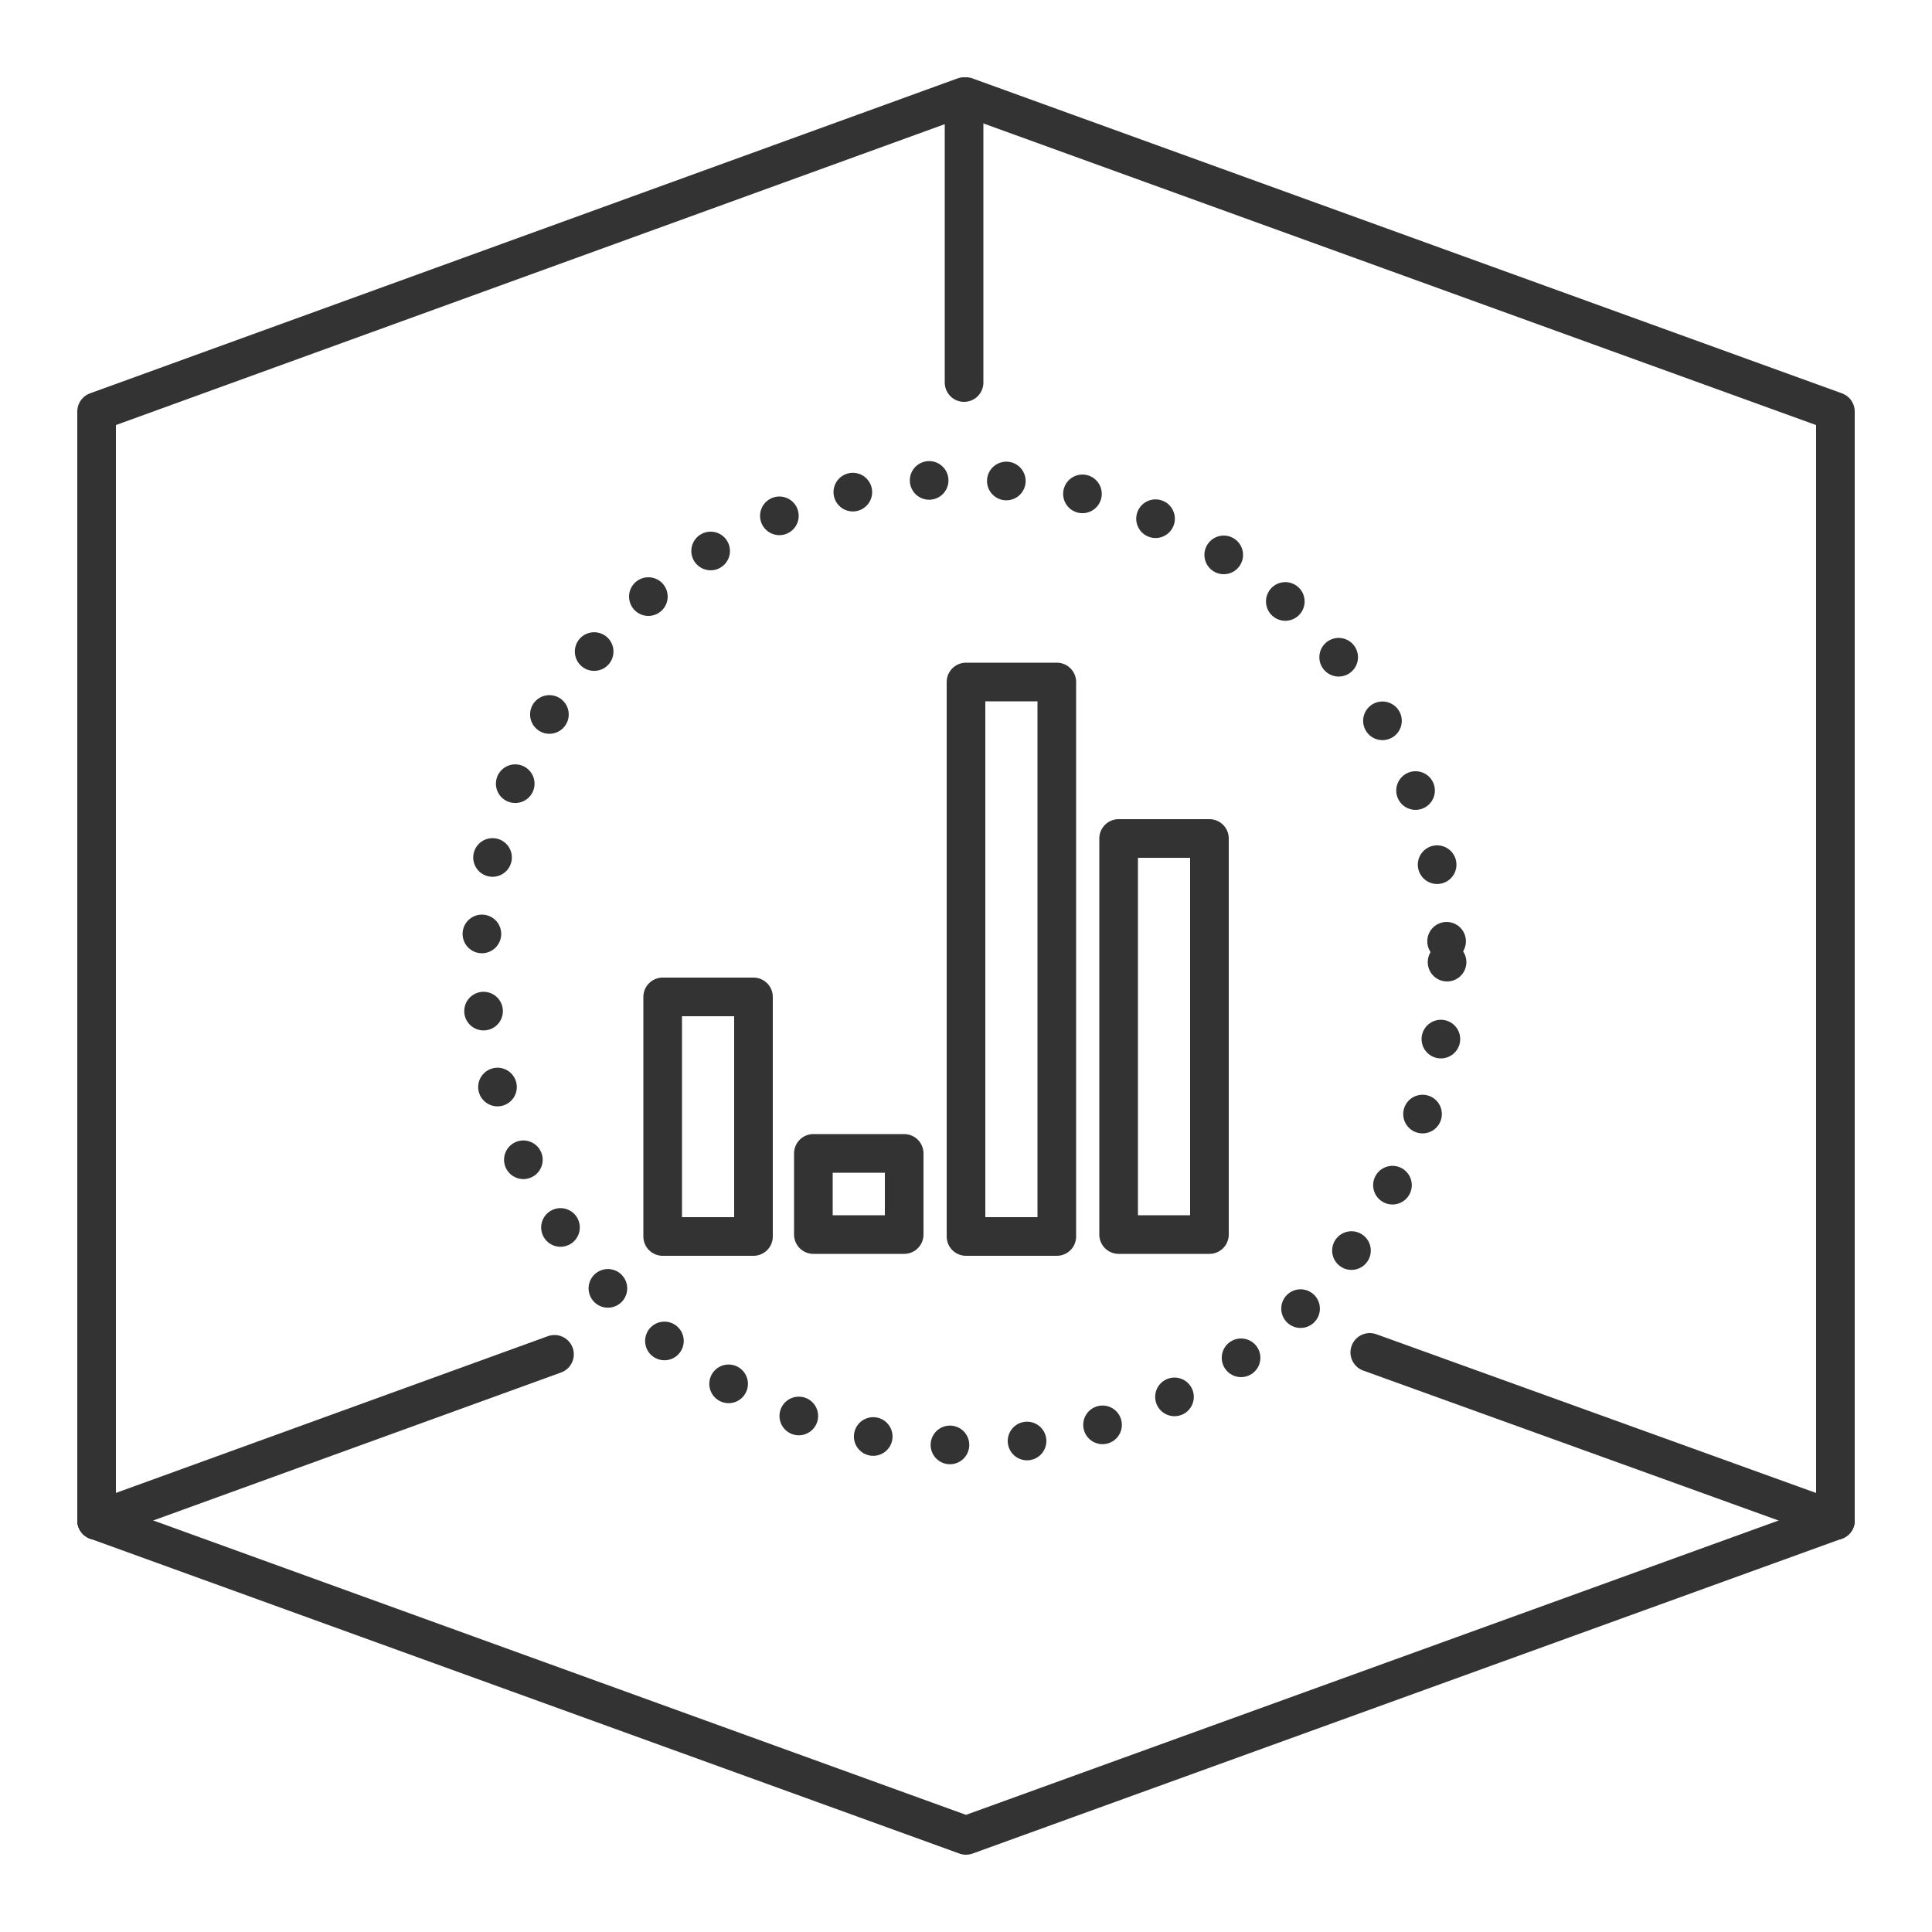
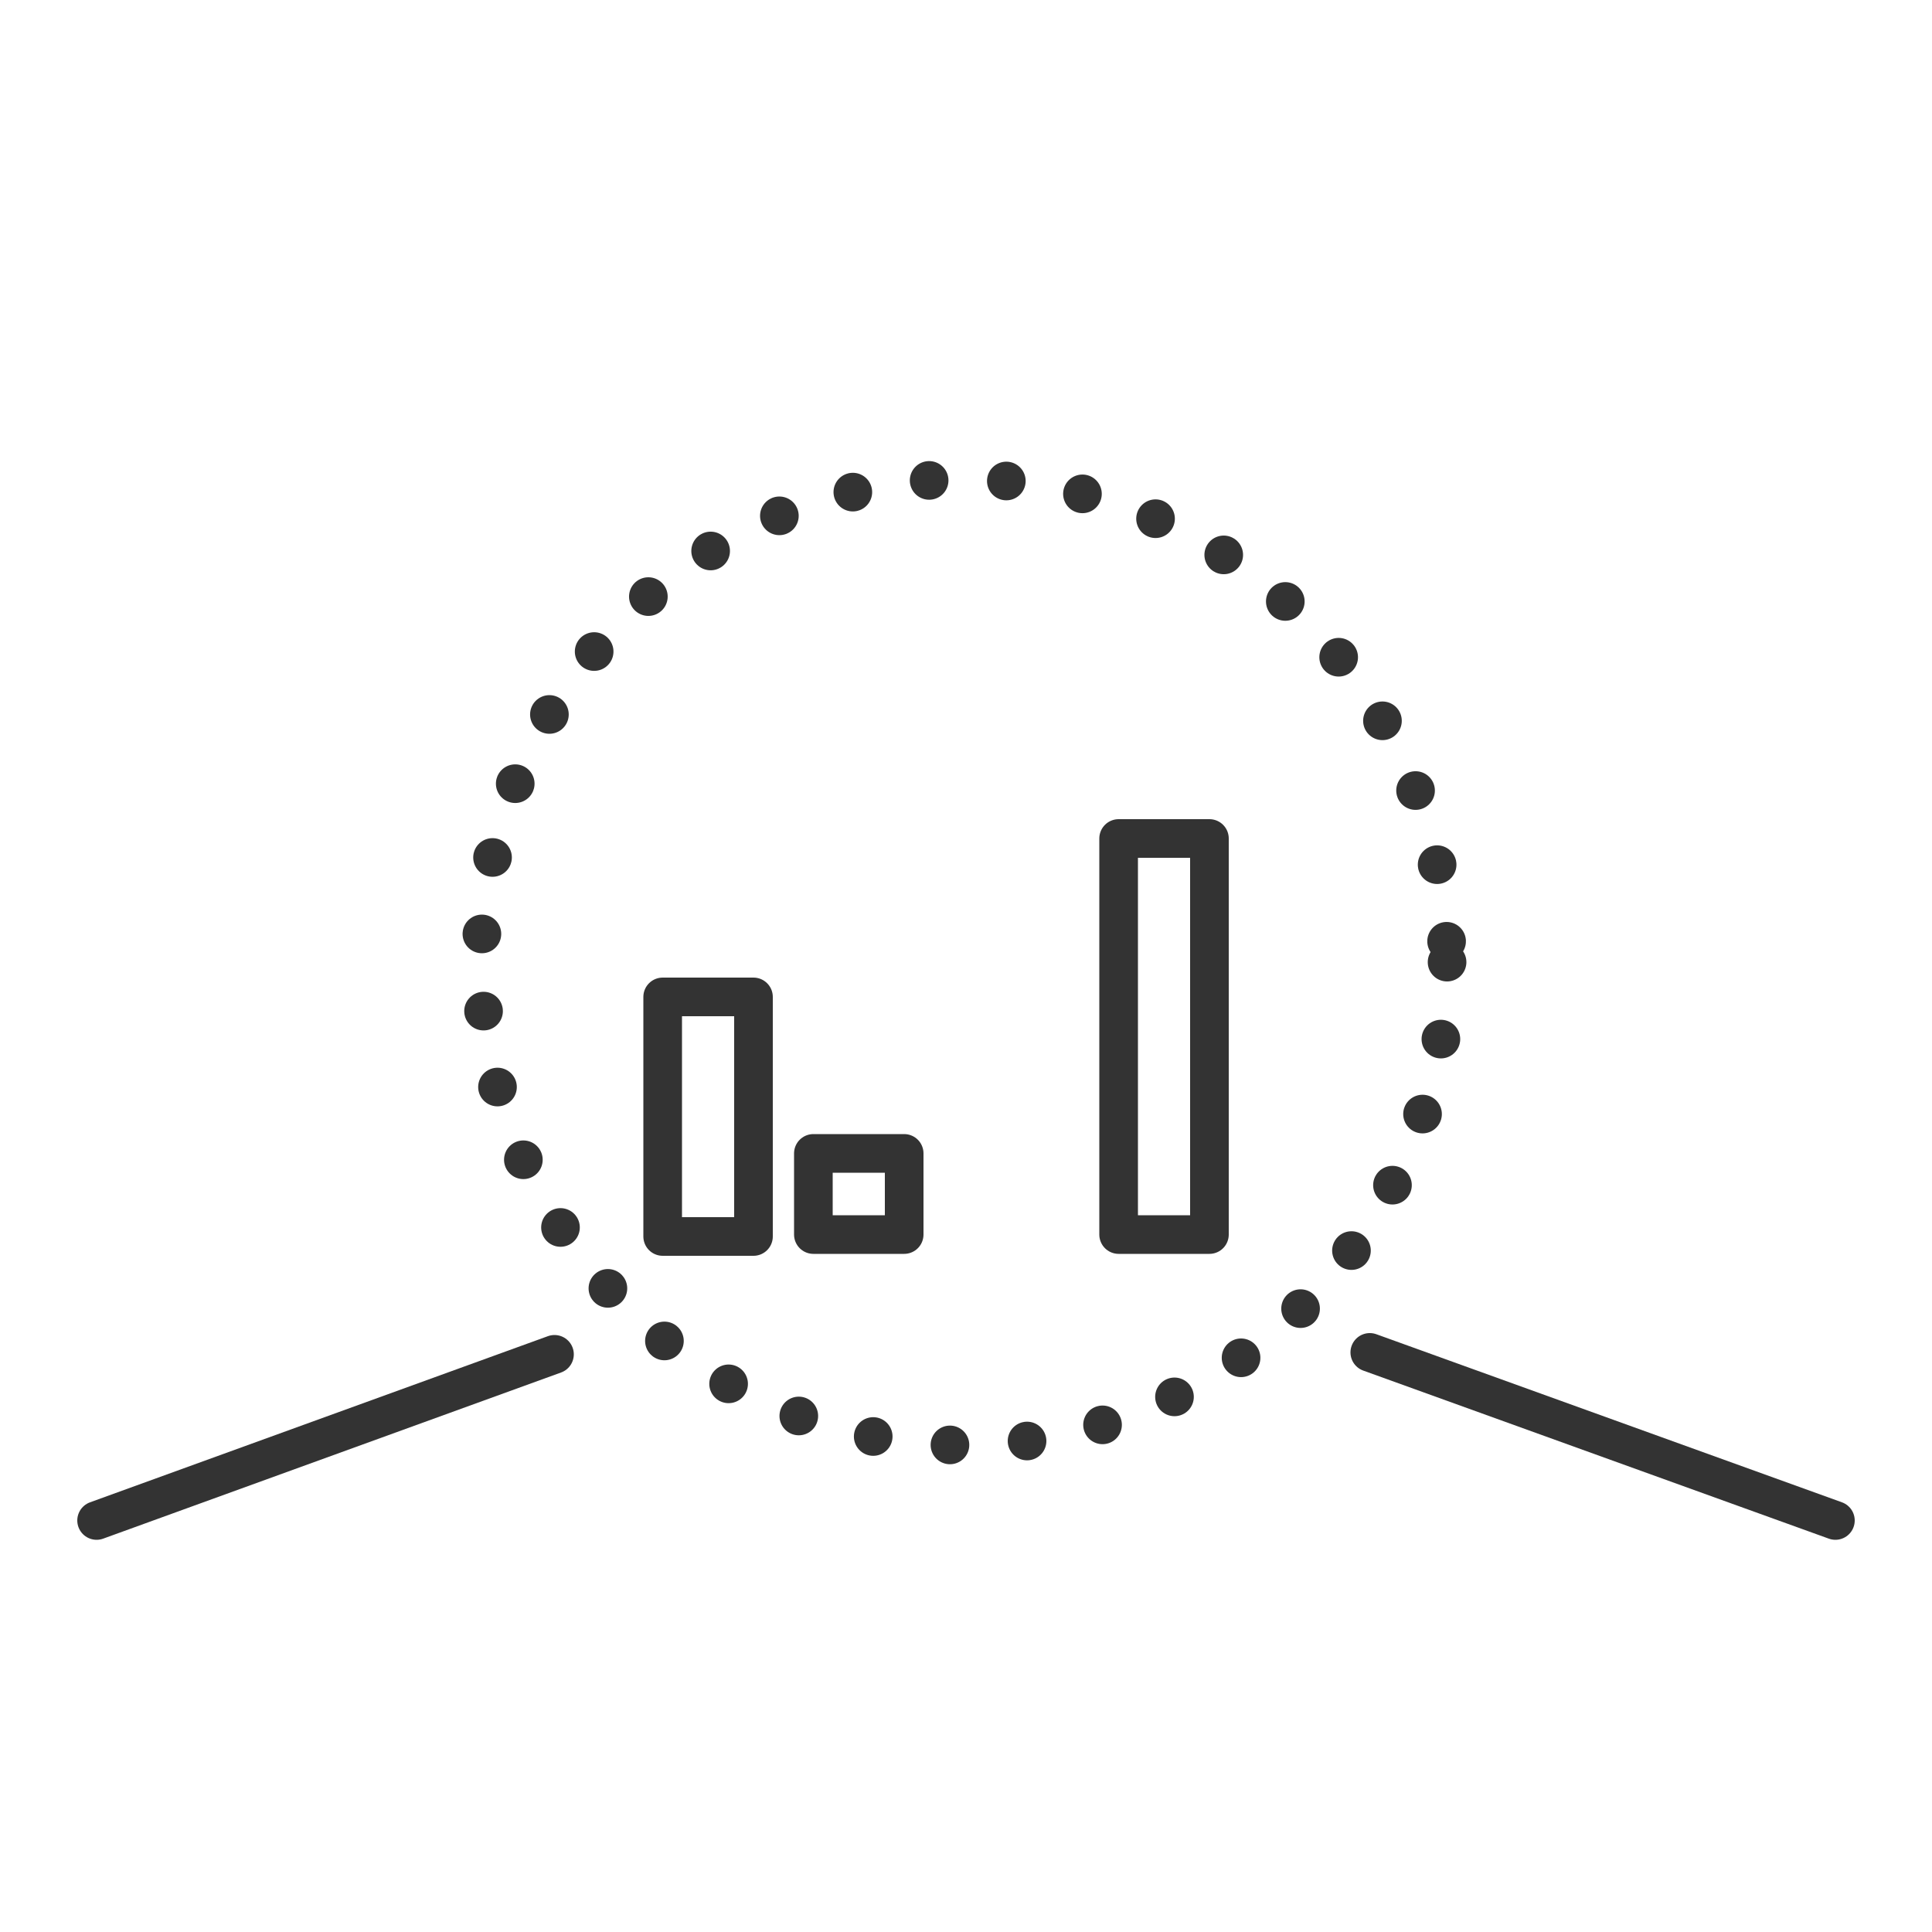
<svg xmlns="http://www.w3.org/2000/svg" id="Ebene_1" version="1.1" viewBox="0 0 100 100">
  <defs>
    <style>
      .st0, .st1 {
        fill: none;
        stroke: #333;
        stroke-linecap: round;
        stroke-linejoin: round;
        stroke-width: 2px;
      }

      .st1 {
        stroke-dasharray: 0 4;
      }
    </style>
  </defs>
  <circle class="st1" cx="49.9" cy="49.8" r="25" />
  <g id="Icons">
-     <polyline class="st0" points="95 78.7 95 21.3 50 5" />
-     <polyline class="st0" points="5 78.7 50 95 95 78.7" />
-     <polyline class="st0" points="5 78.7 5 21.3 49.9 5 49.9 19.8" />
    <line class="st0" x1="5" y1="78.7" x2="28.7" y2="70.1" />
    <line class="st0" x1="95" y1="78.7" x2="70.9" y2="70" />
  </g>
  <rect class="st0" x="42.1" y="59.7" width="4.7" height="4.2" />
  <rect class="st0" x="34.3" y="51.6" width="4.7" height="12.4" />
  <rect class="st0" x="57.9" y="43.4" width="4.7" height="20.5" />
-   <rect class="st0" x="50" y="35.3" width="4.7" height="28.7" />
</svg>